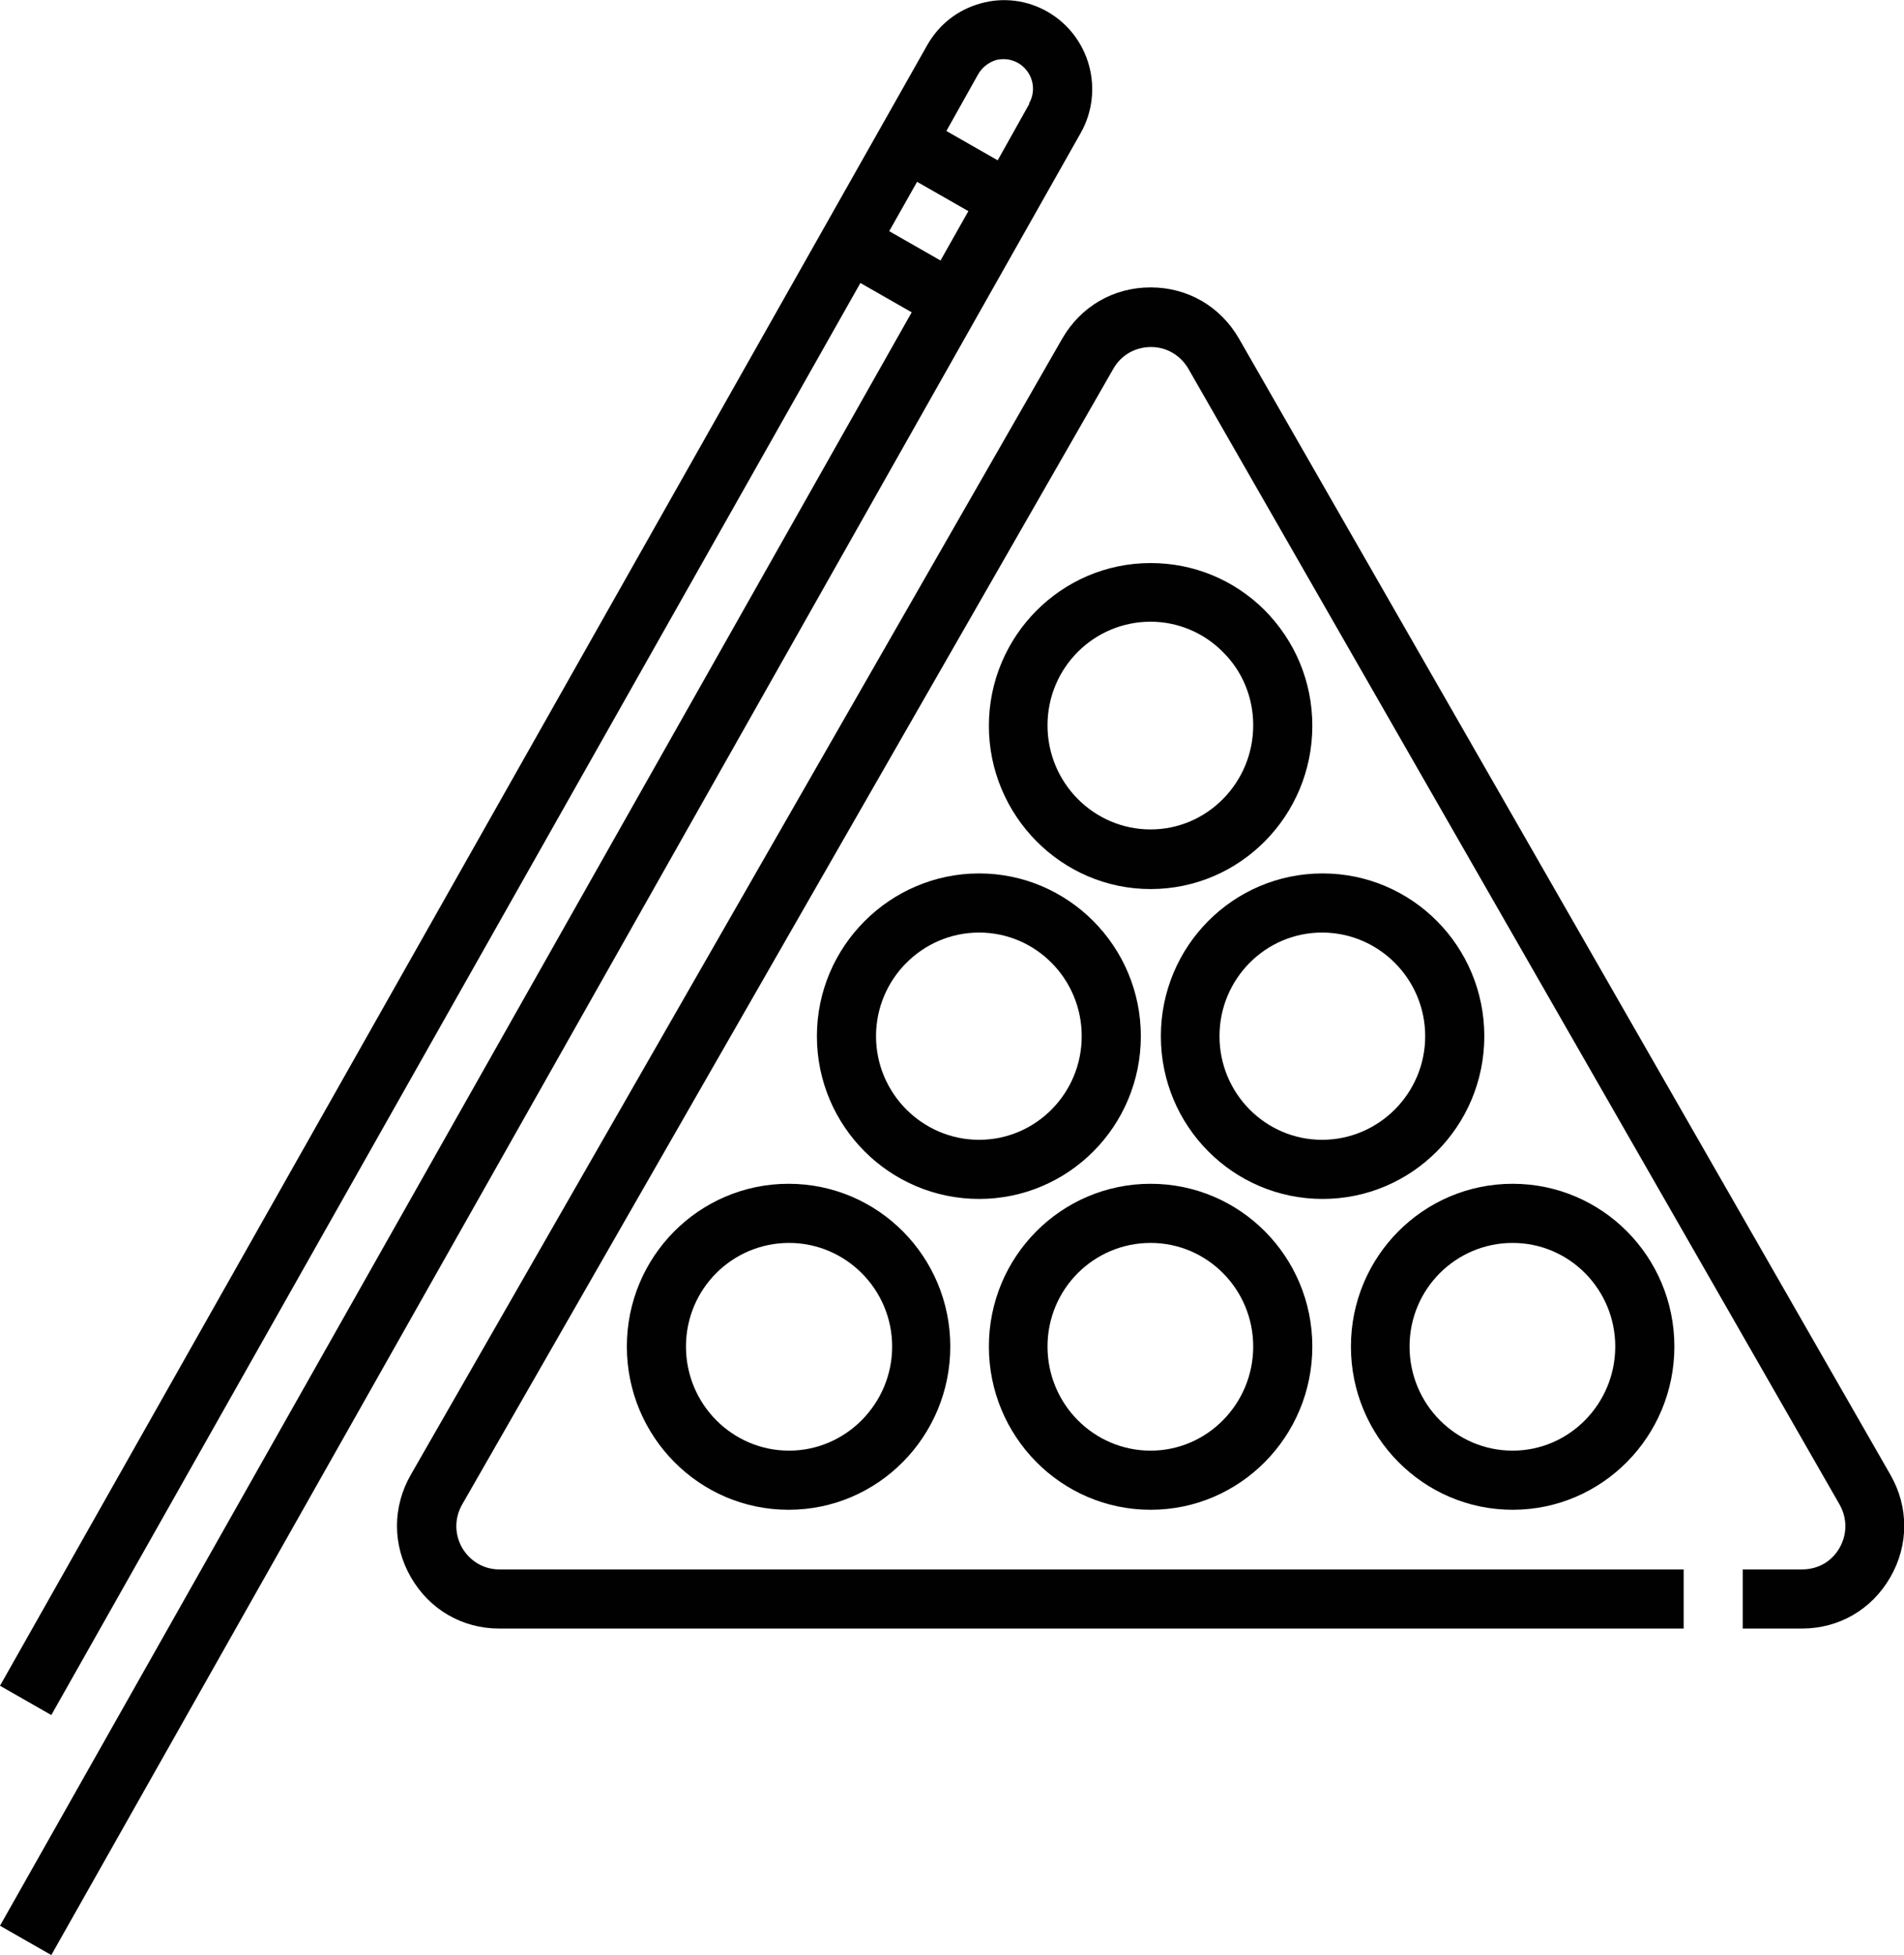
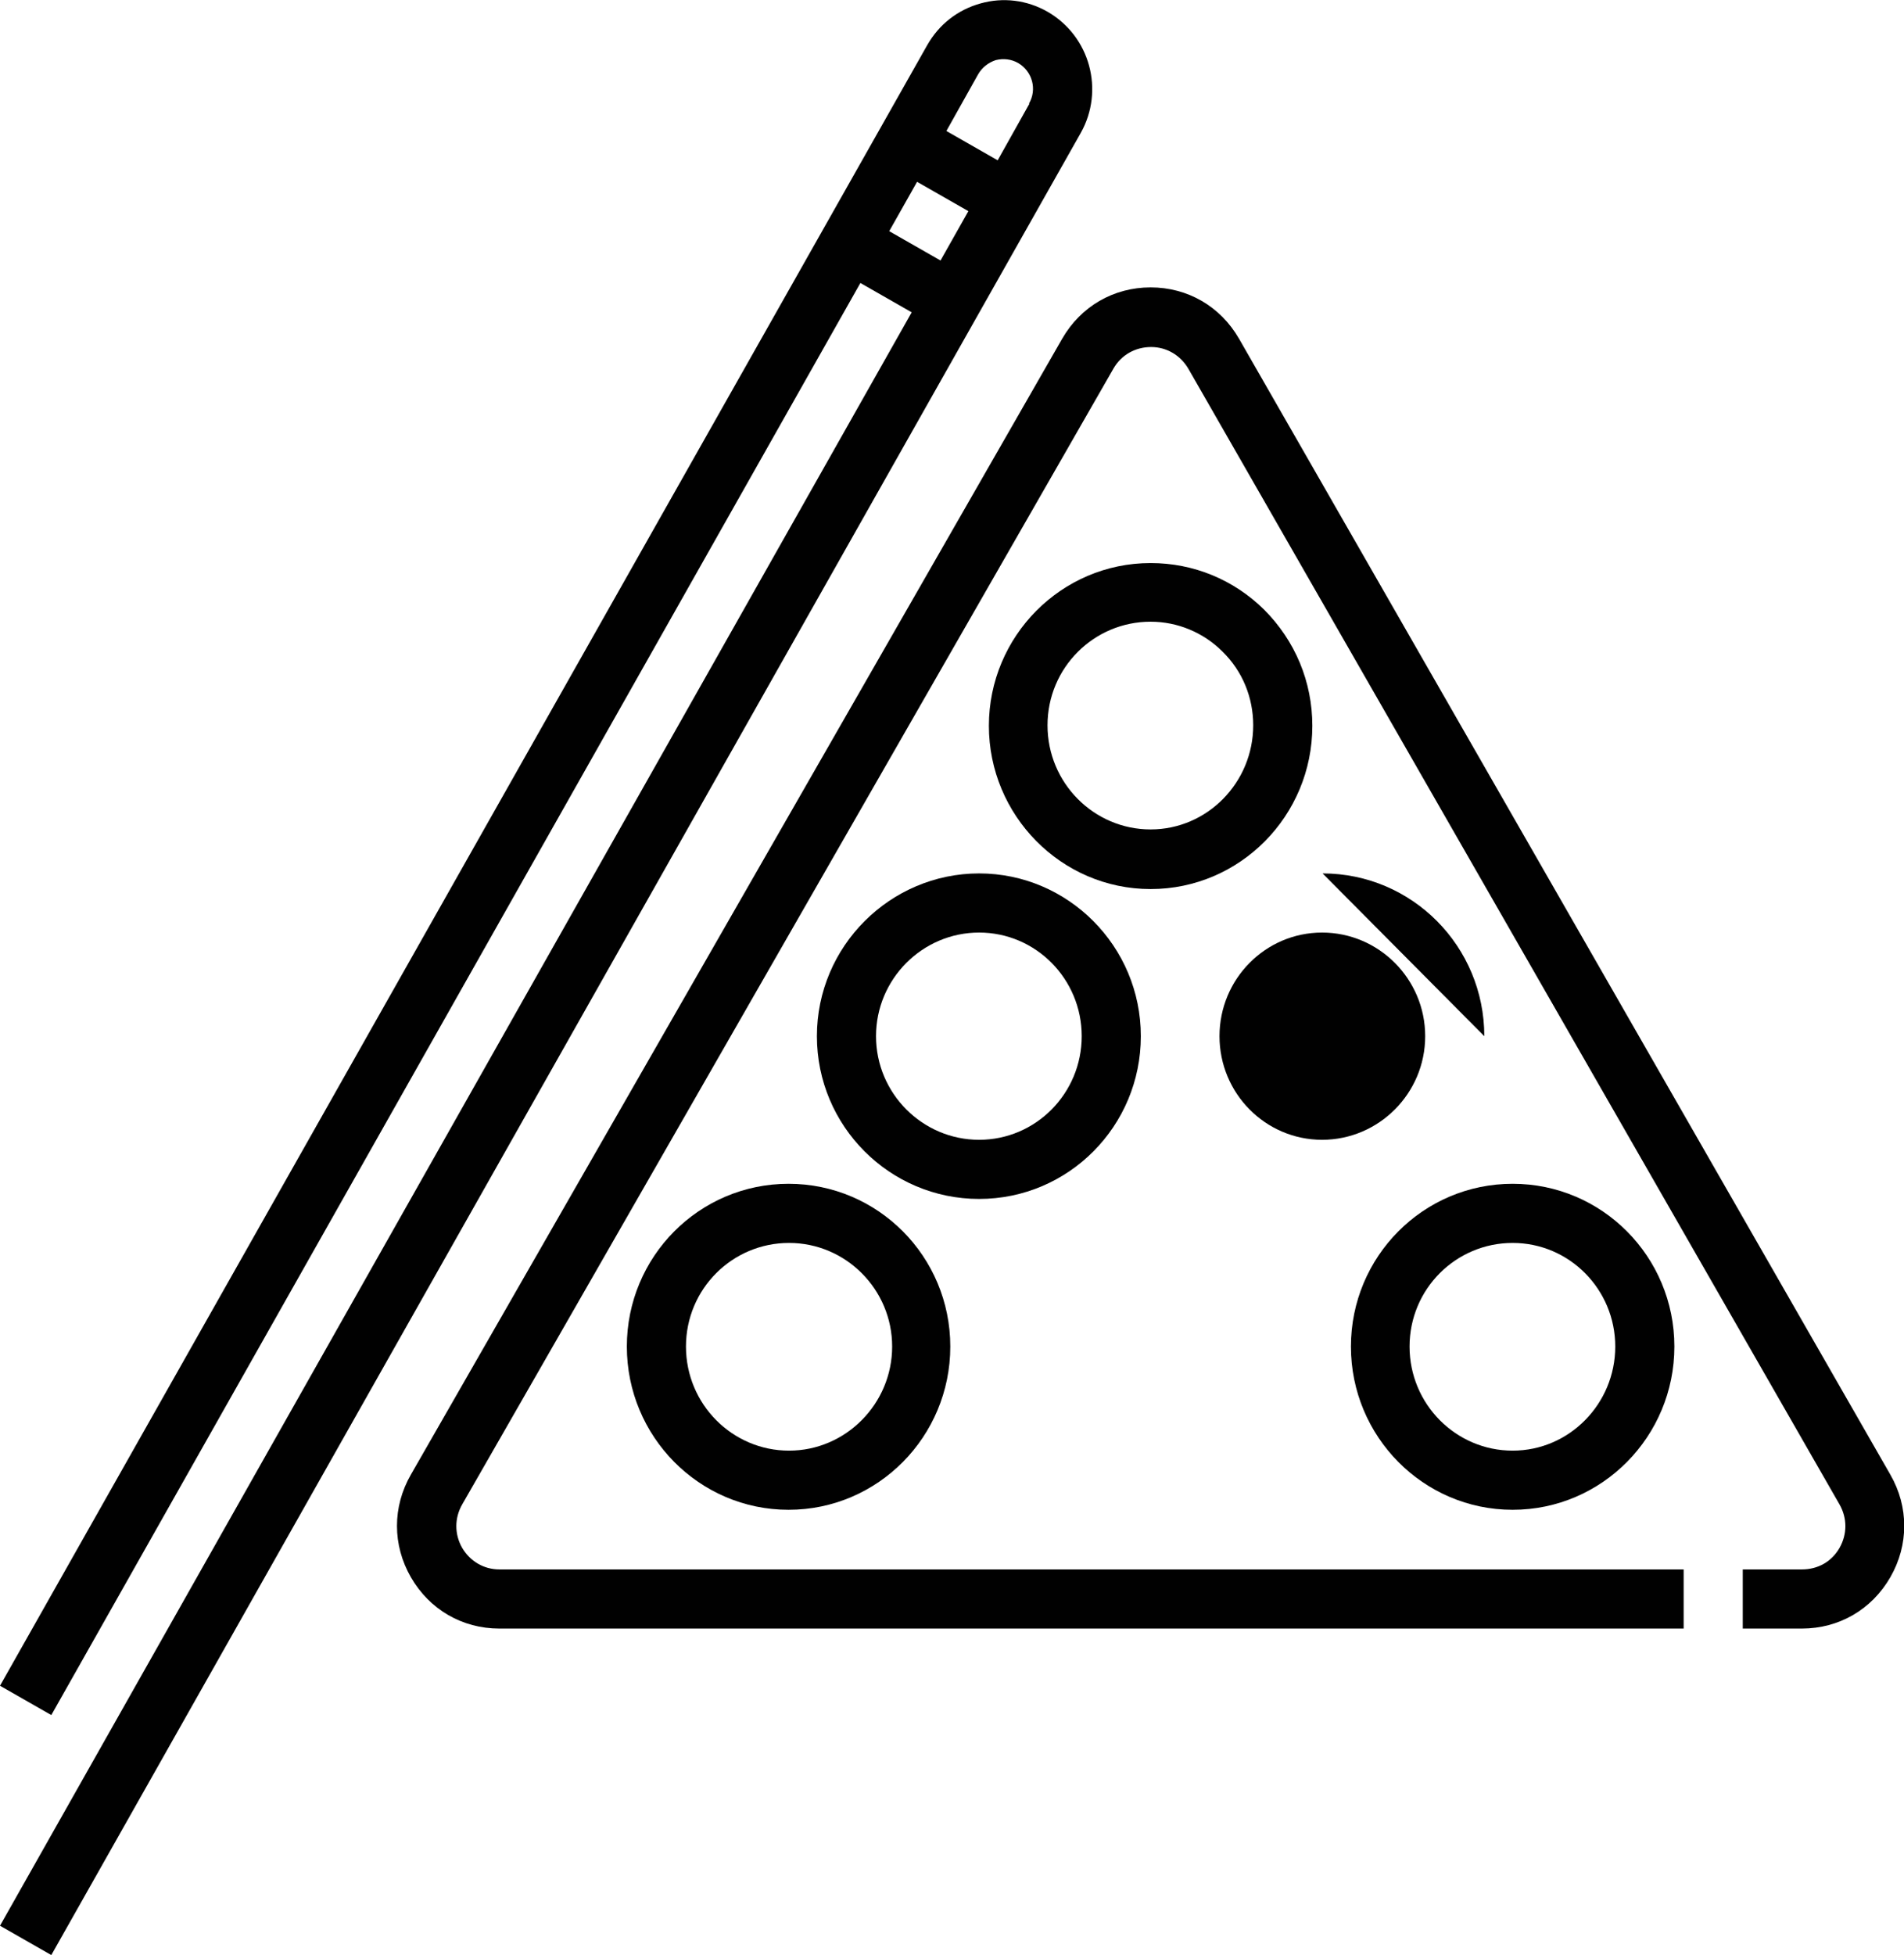
<svg xmlns="http://www.w3.org/2000/svg" id="Layer_2" data-name="Layer 2" viewBox="0 0 38.97 40">
  <defs>
    <style>
      .cls-1 {
        fill: none;
      }

      .cls-2 {
        clip-path: url(#clippath-1);
      }

      .cls-3 {
        fill: #010101;
      }

      .cls-4 {
        clip-path: url(#clippath);
      }
    </style>
    <clipPath id="clippath">
      <rect class="cls-1" x="8.1" y="5.81" width="30.88" height="27.57" />
    </clipPath>
    <clipPath id="clippath-1">
      <rect class="cls-1" width="22.4" height="40" />
    </clipPath>
  </defs>
  <g id="Layer_1-2" data-name="Layer 1">
    <g>
      <path class="cls-3" d="M23.55,16.97c-1.16,0-2.11-.95-2.11-2.13s.95-2.12,2.11-2.12c.55,0,1.08.22,1.47.61.41.4.63.94.63,1.51,0,1.17-.94,2.13-2.1,2.13ZM23.55,11.52c-1.83,0-3.31,1.5-3.31,3.33s1.48,3.34,3.31,3.34,3.31-1.5,3.31-3.34c0-.9-.35-1.74-.99-2.38-.62-.61-1.44-.95-2.32-.95" />
      <path class="cls-3" d="M18.26,27.55c0,1.17-.95,2.13-2.11,2.13s-2.11-.95-2.11-2.13.95-2.12,2.11-2.12,2.11.95,2.11,2.12ZM12.83,27.55c0,1.84,1.48,3.34,3.31,3.34s3.31-1.5,3.31-3.34-1.48-3.33-3.31-3.33-3.31,1.49-3.31,3.33" />
-       <path class="cls-3" d="M23.55,25.43c1.16,0,2.1.95,2.1,2.12s-.94,2.13-2.1,2.13-2.11-.95-2.11-2.13.95-2.12,2.11-2.12ZM23.55,30.89c1.83,0,3.31-1.5,3.31-3.34s-1.48-3.33-3.31-3.33-3.31,1.49-3.31,3.33,1.48,3.34,3.31,3.34" />
      <path class="cls-3" d="M30.96,25.43c1.16,0,2.1.95,2.1,2.12s-.94,2.13-2.1,2.13-2.11-.95-2.11-2.13.95-2.12,2.11-2.12ZM30.96,30.89c1.83,0,3.31-1.5,3.31-3.34s-1.48-3.33-3.31-3.33-3.31,1.49-3.31,3.33,1.48,3.34,3.31,3.34" />
      <path class="cls-3" d="M17.93,21.2c0-1.17.95-2.12,2.11-2.12s2.1.95,2.1,2.12-.94,2.12-2.1,2.12-2.11-.95-2.11-2.12ZM23.35,21.2c0-1.84-1.49-3.33-3.31-3.33s-3.32,1.49-3.32,3.33,1.49,3.33,3.32,3.33,3.31-1.49,3.31-3.33" />
-       <path class="cls-3" d="M24.96,21.2c0-1.17.94-2.12,2.1-2.12s2.11.95,2.11,2.12-.95,2.12-2.11,2.12-2.1-.95-2.1-2.12ZM30.38,21.2c0-1.84-1.48-3.33-3.31-3.33s-3.31,1.49-3.31,3.33,1.48,3.33,3.31,3.33,3.31-1.49,3.31-3.33" />
+       <path class="cls-3" d="M24.96,21.2c0-1.17.94-2.12,2.1-2.12s2.11.95,2.11,2.12-.95,2.12-2.11,2.12-2.1-.95-2.1-2.12ZM30.38,21.2c0-1.84-1.48-3.33-3.31-3.33" />
      <g class="cls-4">
        <path class="cls-3" d="M38.69,30.17L25.36,6.93c-.38-.66-1.05-1.05-1.81-1.05s-1.43.39-1.81,1.05l-13.33,23.24c-.38.66-.38,1.44,0,2.1.38.66,1.05,1.05,1.81,1.05h24.24v-1.21H10.22c-.32,0-.6-.17-.76-.44-.16-.28-.16-.61,0-.89L22.79,7.54c.16-.28.45-.44.77-.44s.6.17.76.44l13.33,23.24c.16.28.16.61,0,.89s-.44.44-.77.44h-1.21v1.21h1.21c.76,0,1.43-.39,1.81-1.05.38-.66.38-1.44,0-2.1" />
      </g>
      <g class="cls-2">
        <path class="cls-3" d="M21.07,2.12l-.65,1.16-1.05-.6.65-1.16c.08-.14.21-.24.36-.29.16-.04.32-.02.46.06.29.17.39.54.22.83ZM18.2,4.73l.57-1.01,1.05.6-.57,1.01-1.05-.6ZM21.44.24C21.02,0,20.53-.06,20.07.07c-.47.13-.85.43-1.09.85L0,34.49l1.05.6L17.61,5.79l1.05.6L0,39.4l1.05.6L22.12,2.72c.49-.87.19-1.98-.68-2.48" />
      </g>
    </g>
  </g>
</svg>